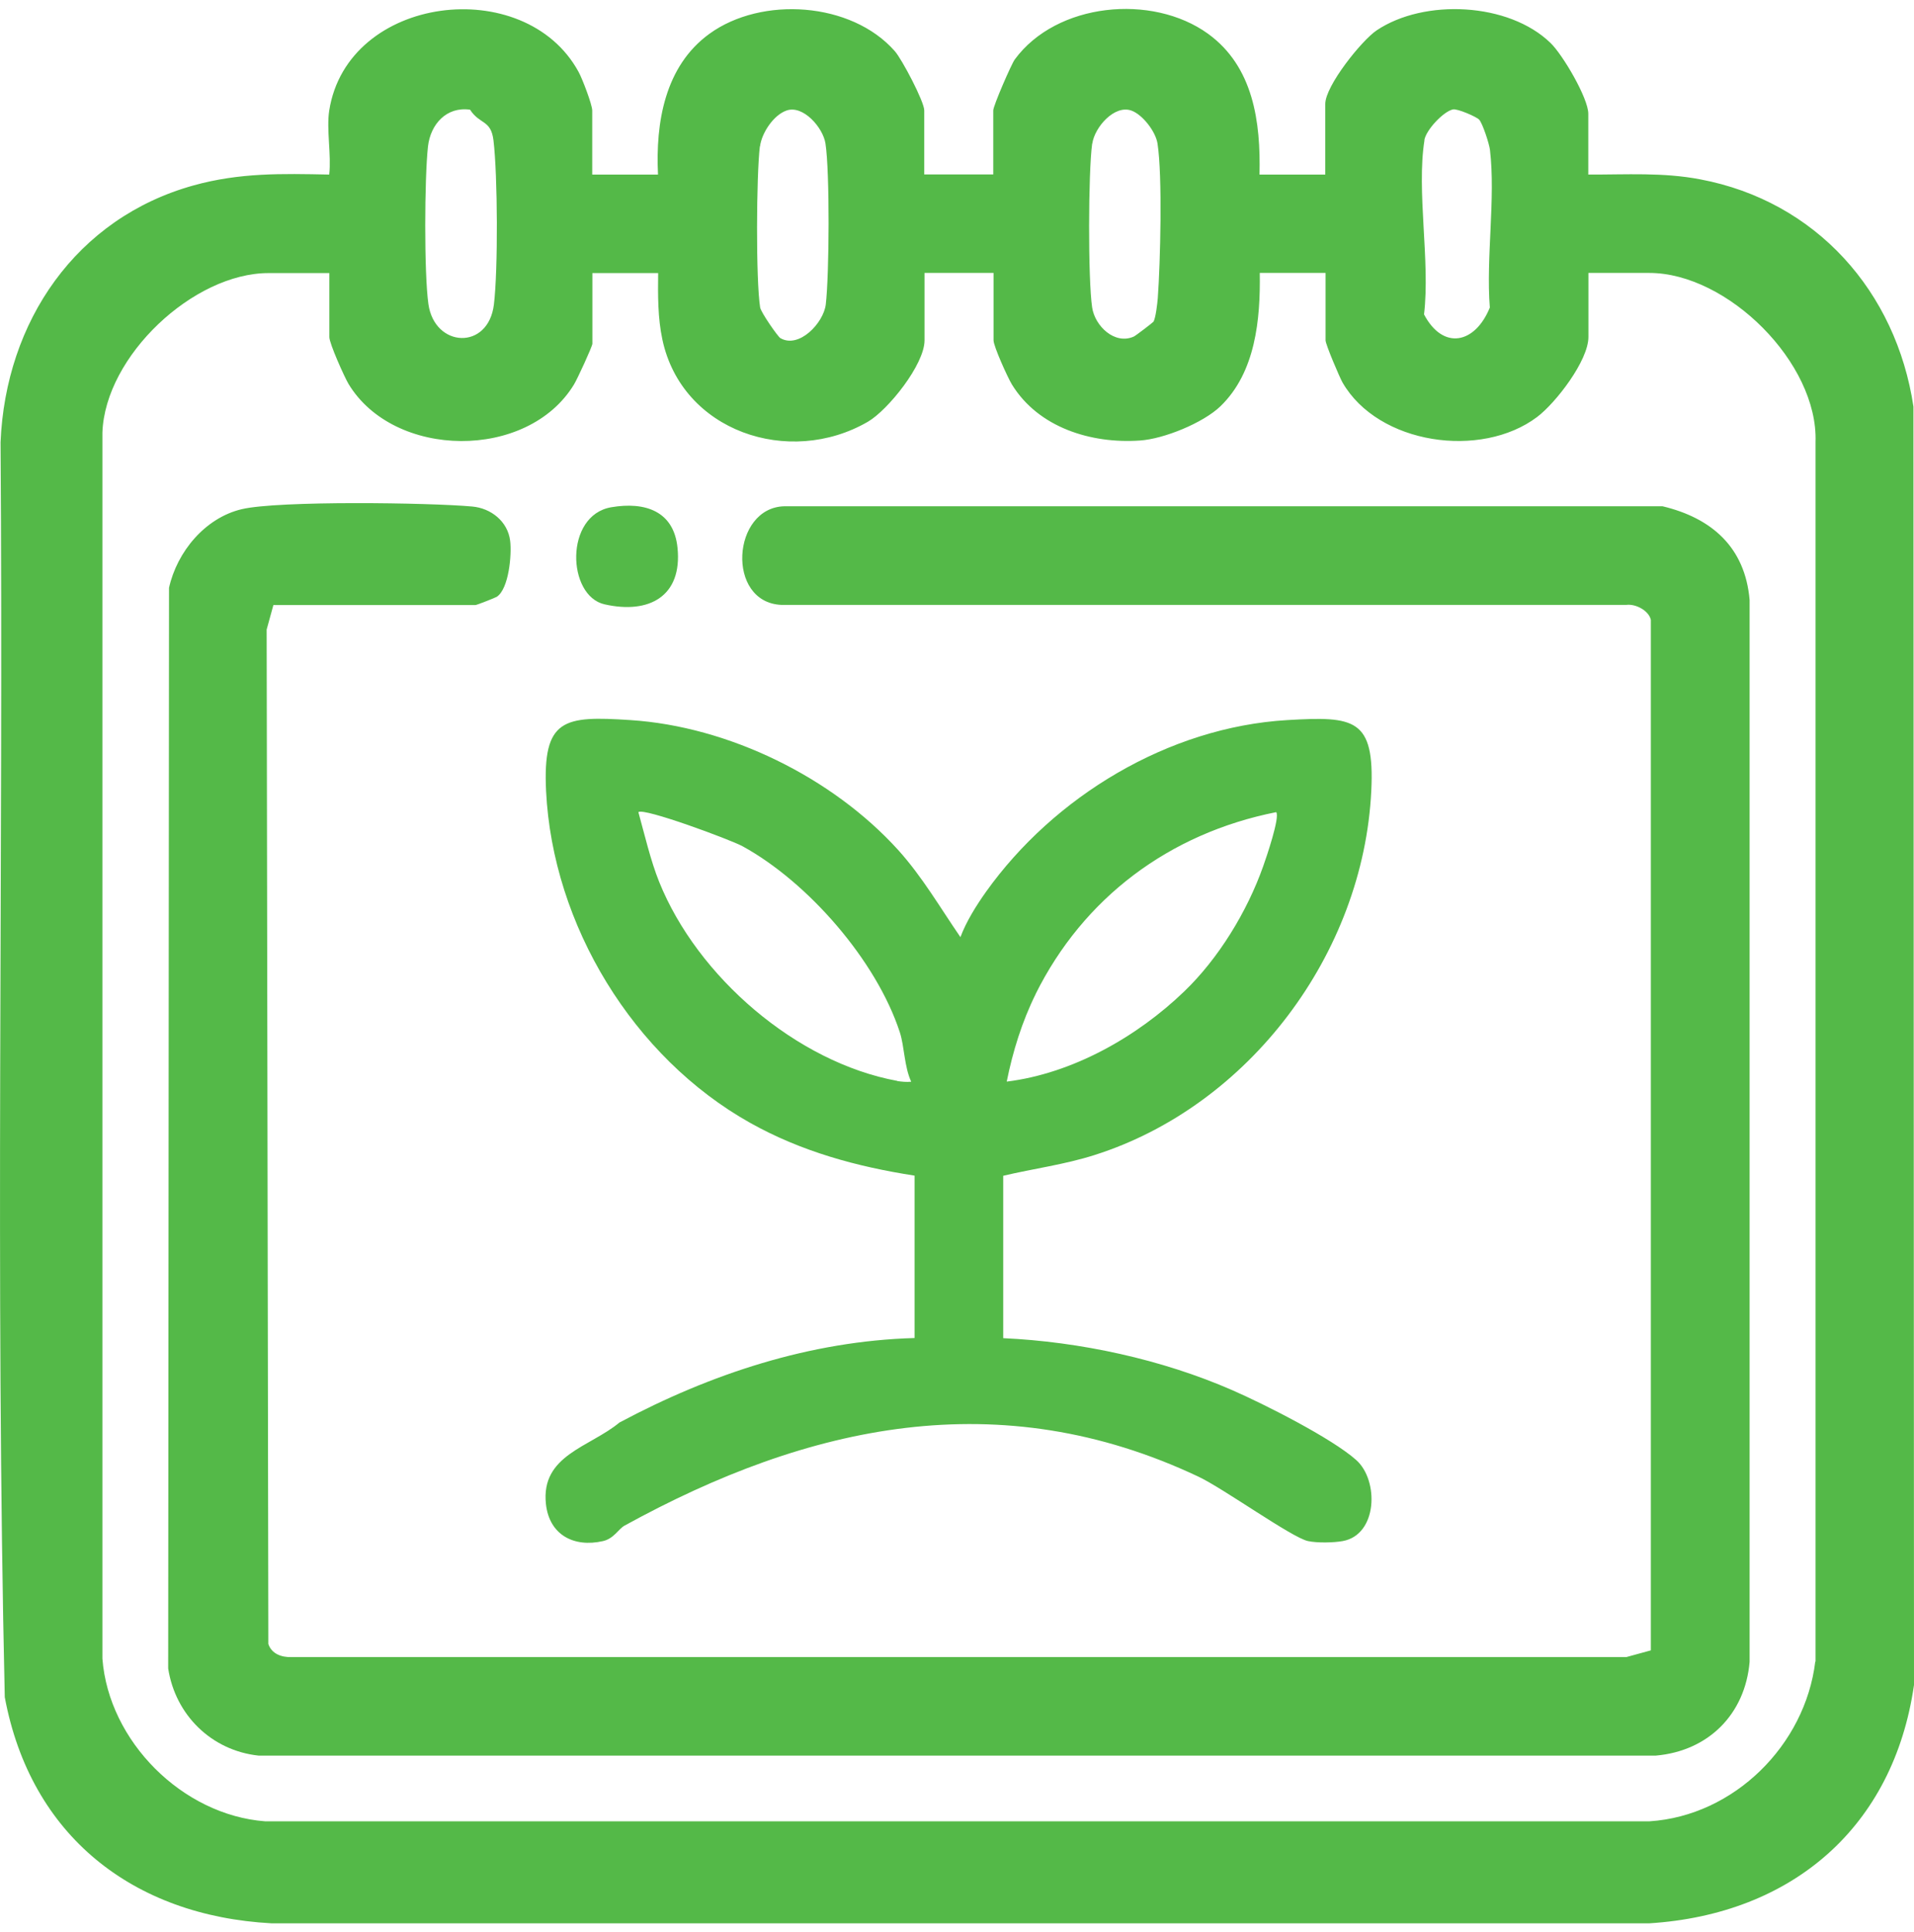
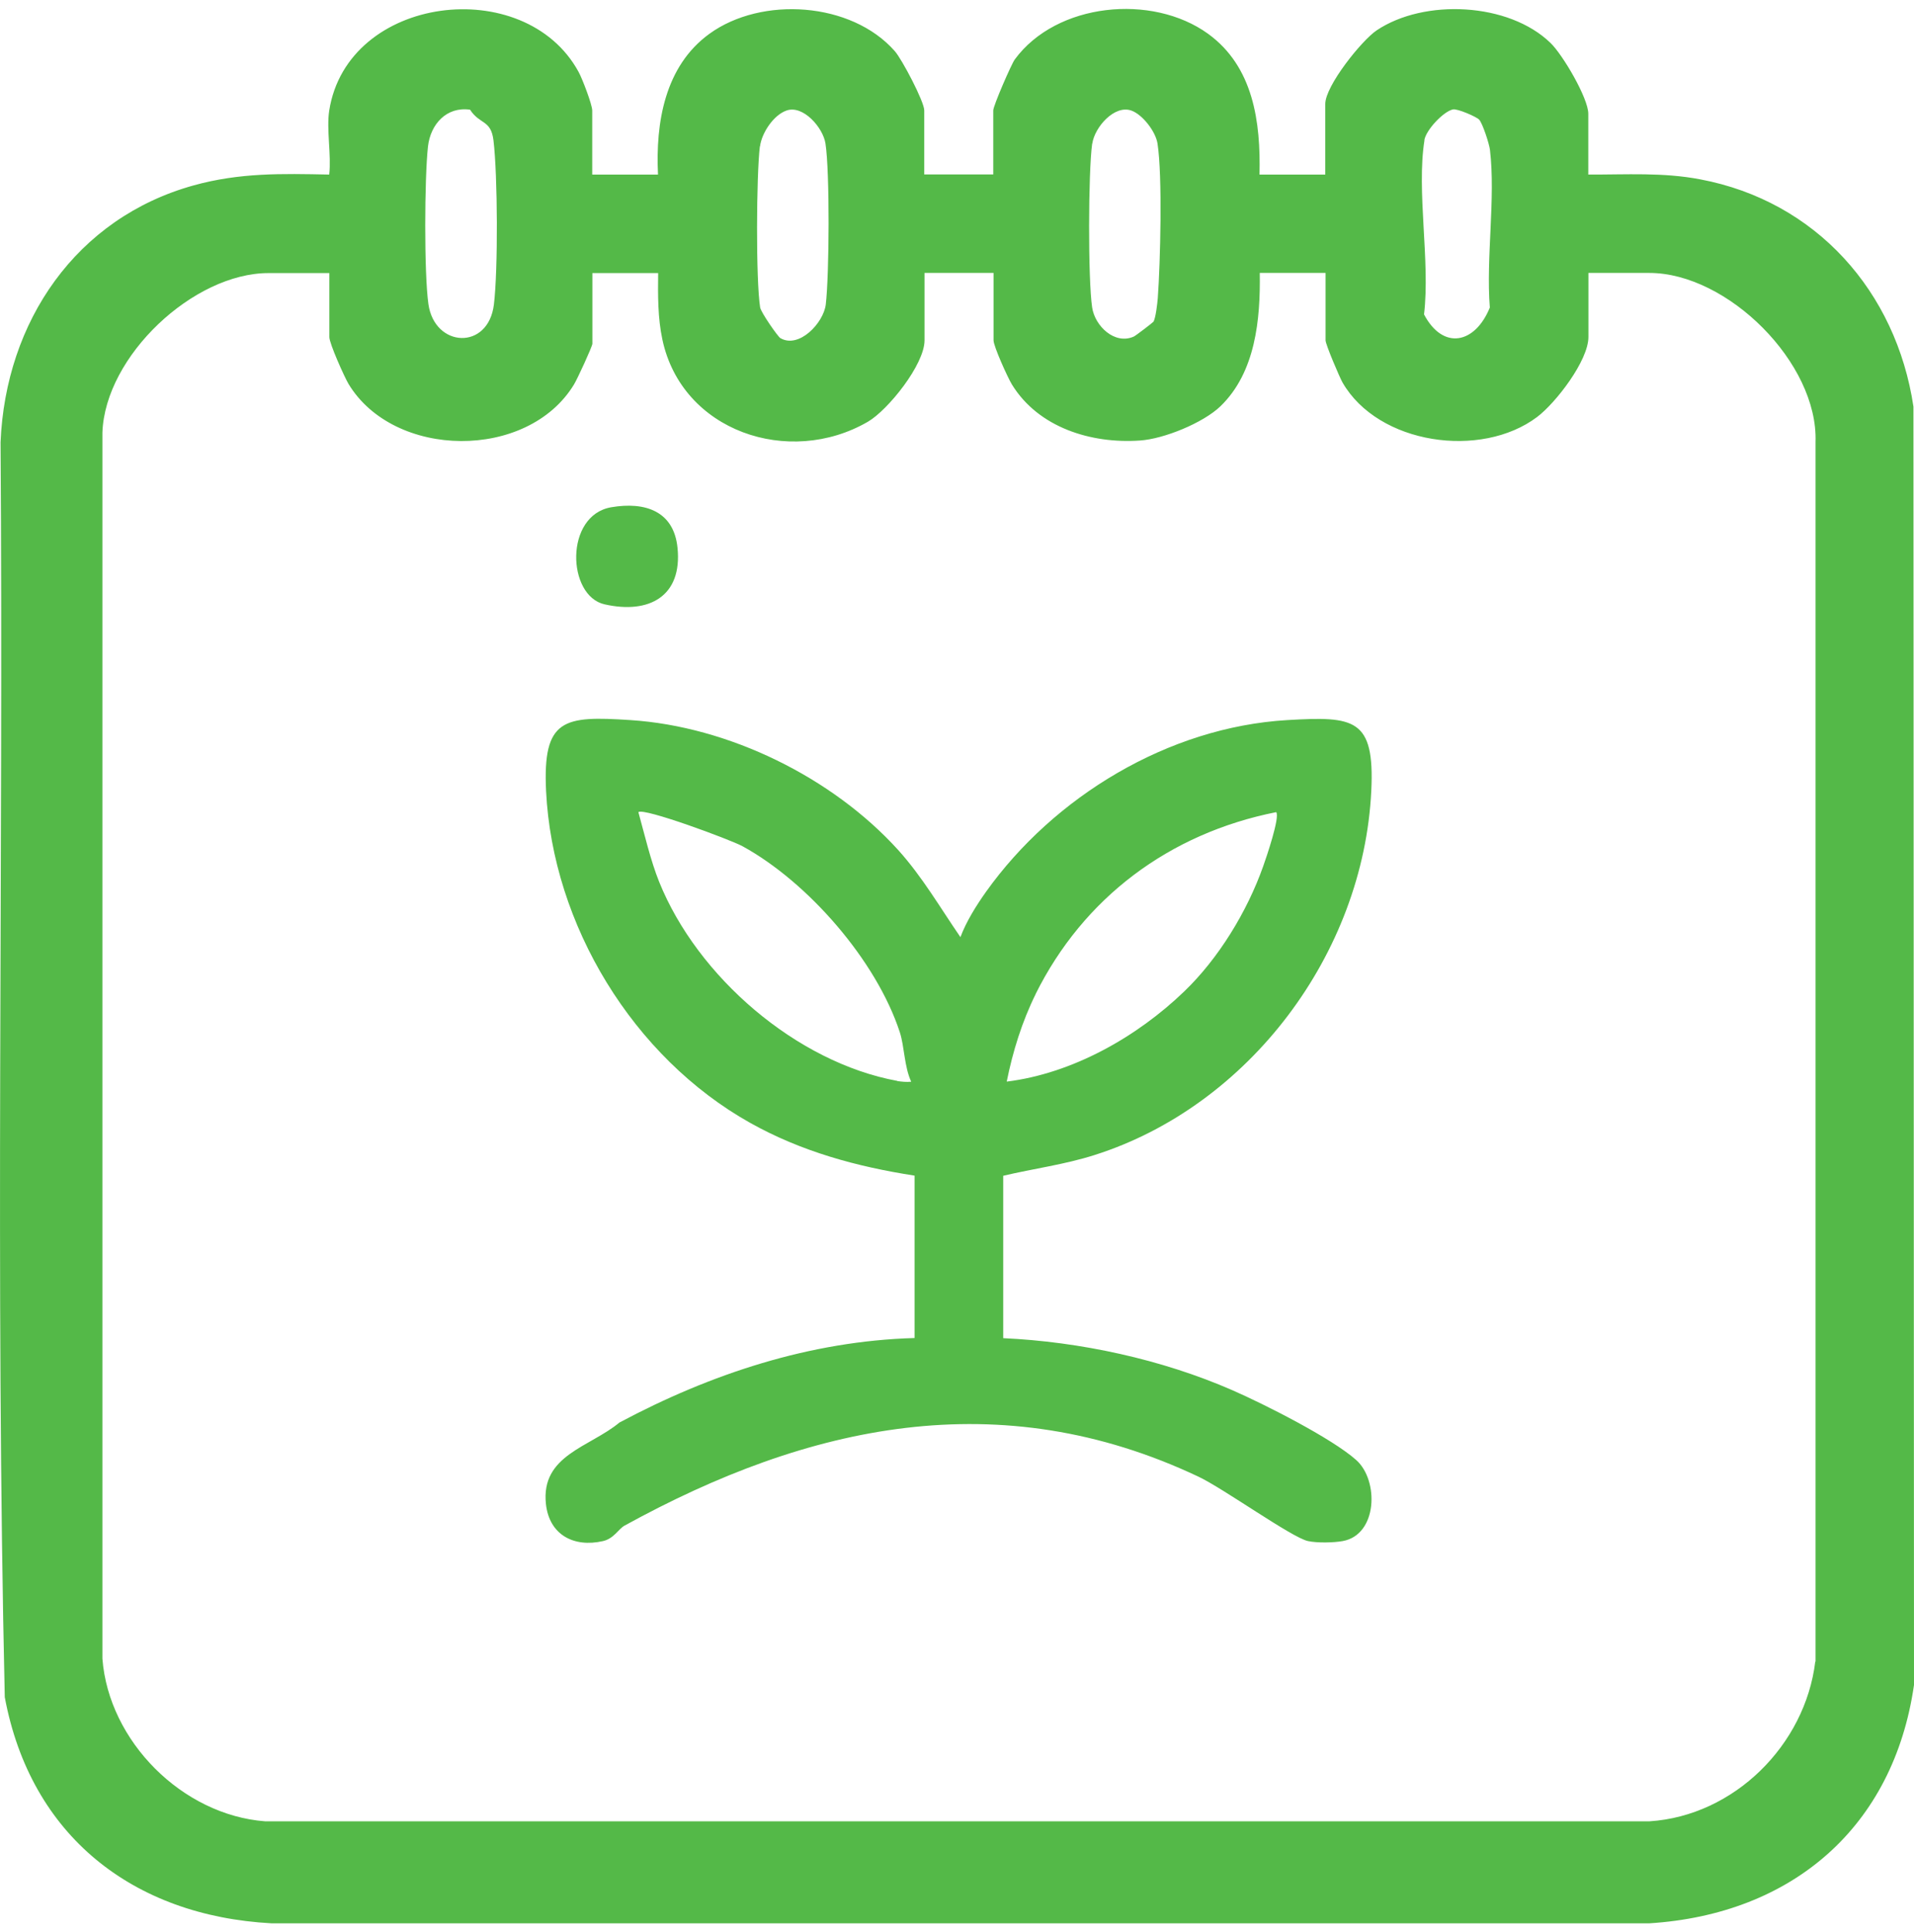
<svg xmlns="http://www.w3.org/2000/svg" width="107" height="108" viewBox="0 0 107 108" fill="none">
  <g id="Modo_de_aislamiento" clip-path="url(#clip0_1575_1914)">
    <path id="Vector" d="M106.969 22.727C106.004 16.297 101.527 11.245 95.049 10.024C92.956 9.624 90.917 9.765 88.792 9.757V6.358C88.792 5.489 87.365 3.061 86.682 2.403C84.346 0.132 79.617 -0.087 76.959 1.698C76.12 2.262 74.088 4.8 74.088 5.81V9.757H70.411C70.481 6.82 70.074 3.727 67.533 1.886C64.412 -0.369 59.064 0.14 56.727 3.327C56.531 3.602 55.527 5.912 55.527 6.17V9.75H51.669V6.17C51.669 5.677 50.414 3.296 50.022 2.858C47.599 0.101 42.581 -0.228 39.663 1.886C37.162 3.696 36.644 6.86 36.785 9.757H33.108V6.178C33.108 5.849 32.543 4.369 32.339 4.009C29.336 -1.489 19.424 -0.291 18.405 6.178C18.24 7.236 18.53 8.653 18.405 9.757C15.754 9.703 13.402 9.648 10.829 10.361C4.25 12.185 0.314 17.973 0.031 24.716C0.196 48.095 -0.266 71.504 0.267 94.859C1.71 102.605 7.434 107.085 15.19 107.5H92.195C100.186 106.999 105.855 102.127 107 94.178L106.969 22.727ZM79.625 7.839C79.719 7.259 80.699 6.225 81.225 6.116C81.475 6.061 82.55 6.531 82.691 6.687C82.879 6.891 83.255 8.034 83.295 8.379C83.616 11.097 83.067 14.402 83.287 17.19C82.463 19.218 80.675 19.594 79.609 17.574C79.962 14.598 79.178 10.697 79.633 7.839H79.625ZM61.063 8.027C61.197 7.102 62.302 5.849 63.243 6.178C63.871 6.398 64.608 7.353 64.71 8.027C64.992 9.844 64.867 14.692 64.725 16.657C64.702 16.947 64.608 17.785 64.482 17.981C64.443 18.036 63.479 18.772 63.385 18.811C62.318 19.289 61.212 18.224 61.056 17.19C60.82 15.639 60.836 9.609 61.056 8.034L61.063 8.027ZM42.486 8.191C42.581 7.424 43.247 6.429 43.968 6.178C44.894 5.849 46.015 7.134 46.148 8.027C46.392 9.616 46.36 15.365 46.164 17.018C46.039 18.052 44.666 19.508 43.623 18.897C43.482 18.811 42.541 17.464 42.494 17.182C42.251 15.631 42.283 9.812 42.479 8.183L42.486 8.191ZM23.925 8.191C24.066 6.938 24.968 5.943 26.278 6.131C26.827 6.977 27.446 6.679 27.587 7.846C27.823 9.789 27.846 15.091 27.611 17.018C27.297 19.602 24.294 19.438 23.949 16.994C23.706 15.263 23.729 9.969 23.925 8.191ZM101.48 92.878C100.915 97.53 96.947 101.493 92.211 101.798H14.821C10.194 101.446 6.077 97.326 5.725 92.706V24.176C5.874 19.9 10.814 15.263 15.009 15.263H18.412V18.843C18.412 19.195 19.244 21.051 19.479 21.451C22.02 25.672 29.501 25.75 32.088 21.49C32.269 21.2 33.116 19.359 33.116 19.211V15.263H36.793C36.778 16.493 36.77 17.77 37.029 18.976C38.119 24.113 44.11 26.126 48.517 23.573C49.638 22.923 51.685 20.378 51.685 19.023V15.255H55.543V19.023C55.543 19.352 56.327 21.09 56.57 21.49C58.052 23.902 61.001 24.81 63.722 24.622C65.063 24.536 67.266 23.636 68.231 22.704C70.191 20.808 70.466 17.856 70.426 15.255H74.104V19.023C74.104 19.25 74.888 21.09 75.053 21.38C77.053 24.85 82.801 25.664 85.93 23.307C86.972 22.523 88.799 20.158 88.799 18.835V15.255H92.203C96.579 15.255 101.652 20.291 101.495 24.709V92.87L101.48 92.878Z" fill="#54B948" />
-     <path id="Vector_2" d="M92.289 34.647C92.179 34.13 91.442 33.739 90.917 33.809H43.678C40.573 33.668 40.91 28.358 43.859 28.296H92.94C95.692 28.953 97.559 30.59 97.81 33.535V92.885C97.559 95.815 95.504 97.867 92.571 98.125H14.452C11.825 97.843 9.802 95.854 9.402 93.254L9.449 32.854C9.896 30.841 11.465 28.945 13.511 28.46C15.558 27.974 24.019 28.092 26.403 28.311C27.446 28.405 28.387 29.141 28.52 30.23C28.614 31.005 28.45 32.901 27.775 33.355C27.689 33.41 26.654 33.817 26.584 33.817H15.284L14.907 35.188L15.001 91.883C15.182 92.439 15.738 92.635 16.287 92.619H90.917L92.289 92.243V34.647Z" fill="#54B948" />
    <path id="Vector_3" d="M34.174 28.351C36.056 28.029 37.672 28.562 37.876 30.622C38.15 33.324 36.292 34.342 33.798 33.778C31.696 33.308 31.547 28.797 34.174 28.351Z" fill="#54B948" />
    <path id="Vector_4" d="M68.889 77.7C64.945 75.977 60.373 74.99 56.084 74.794V65.717C57.778 65.317 59.519 65.09 61.189 64.558C69.83 61.816 76.221 53.295 76.66 44.202C76.856 40.153 75.719 40.028 71.971 40.247C65.298 40.639 58.907 44.539 55.119 49.849C54.586 50.601 54.014 51.51 53.692 52.379C52.555 50.726 51.559 49.003 50.21 47.507C46.525 43.443 40.73 40.6 35.233 40.247C31.516 40.004 30.332 40.153 30.528 44.21C30.896 51.705 35.397 59.091 41.93 62.756C44.792 64.362 47.897 65.208 51.128 65.709V74.786C45.286 74.951 39.726 76.791 34.629 79.509C32.974 80.887 30.222 81.326 30.52 84.067C30.708 85.782 32.073 86.51 33.712 86.135C34.323 85.994 34.582 85.453 34.911 85.273C45.215 79.603 55.88 77.284 66.992 82.532C68.395 83.19 72.238 85.954 73.124 86.135C73.634 86.244 74.543 86.228 75.061 86.135C77.021 85.782 77.092 82.743 75.821 81.608C74.457 80.386 70.646 78.467 68.889 77.7ZM57.895 55.559C60.562 50.194 65.353 46.583 71.344 45.393C71.571 45.651 70.779 47.969 70.615 48.424C69.713 50.969 68.113 53.577 66.207 55.41C63.565 57.955 59.958 59.999 56.28 60.454C56.617 58.77 57.135 57.102 57.903 55.551L57.895 55.559ZM50.163 60.414C44.533 59.381 38.989 54.603 36.848 49.285C36.37 48.095 36.033 46.638 35.688 45.393C35.97 45.127 40.824 46.928 41.506 47.296C45.168 49.301 48.995 53.687 50.304 57.697C50.563 58.496 50.548 59.616 50.94 60.461C50.673 60.485 50.422 60.462 50.156 60.422L50.163 60.414Z" fill="#54B948" />
  </g>
  <defs>
    <clipPath id="clip0_1575_1914">
      <rect width="107" height="107" fill="white" transform="translate(0 0.5)" />
    </clipPath>
  </defs>
</svg>